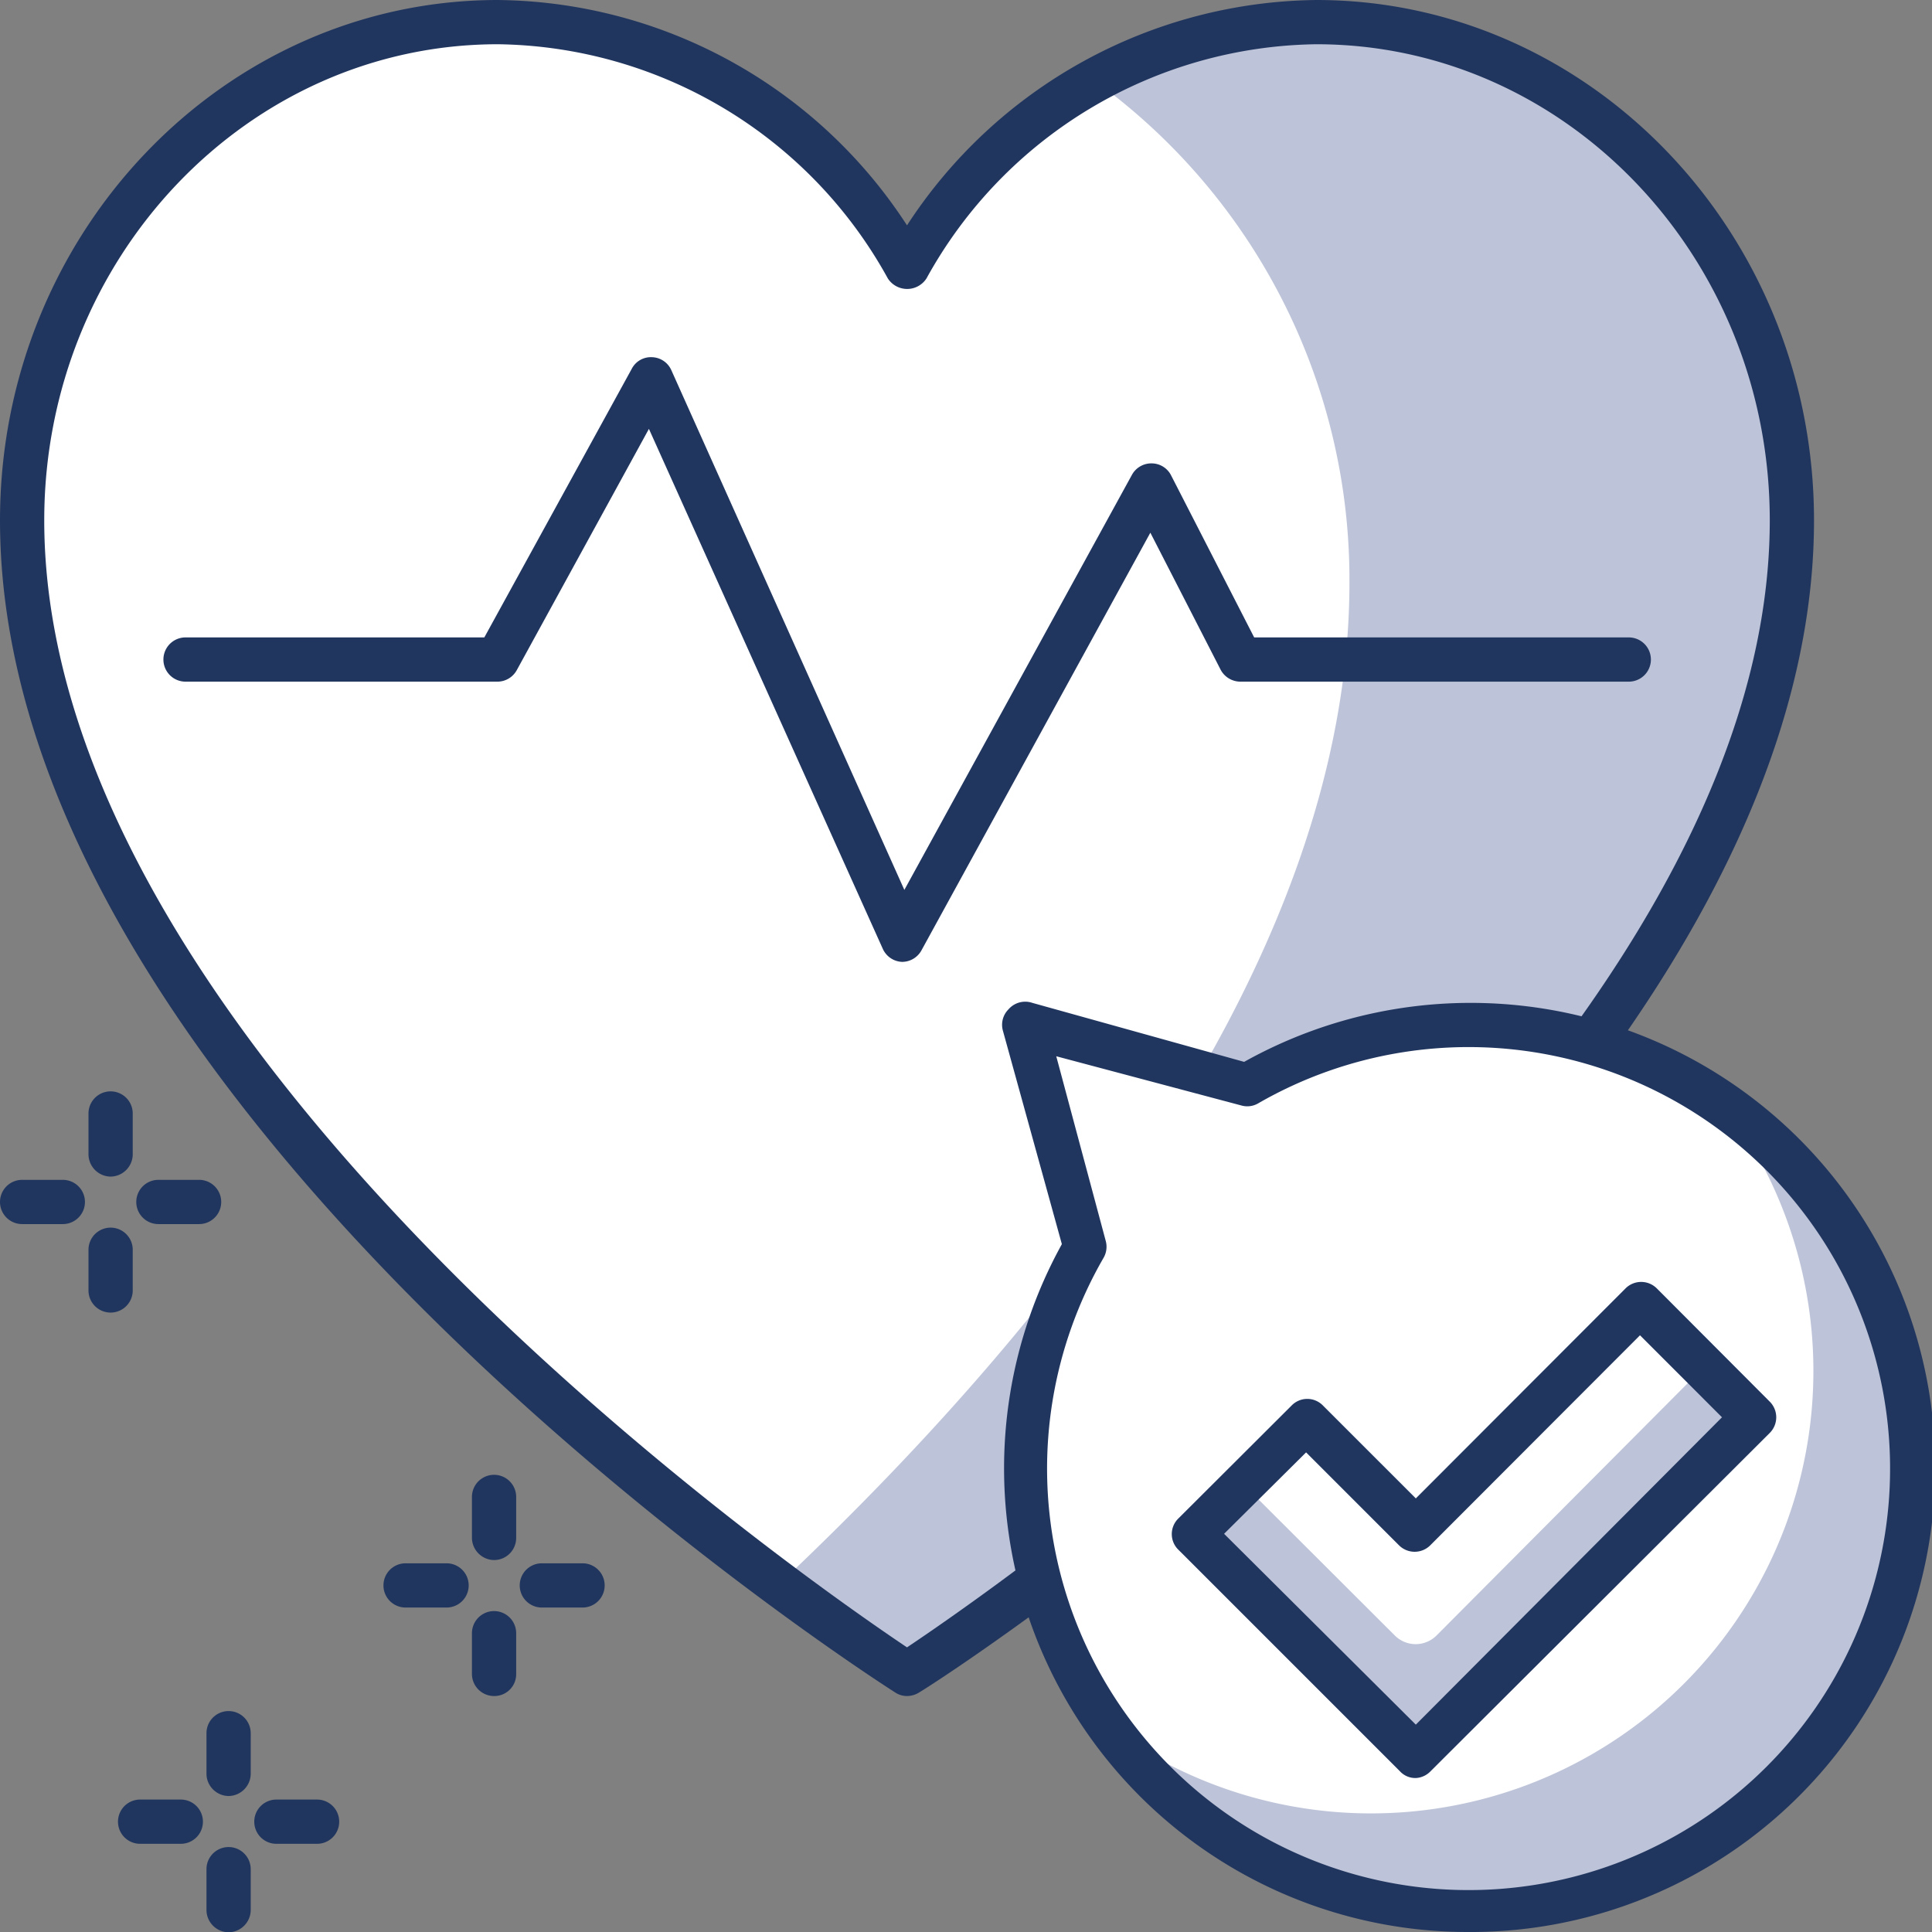
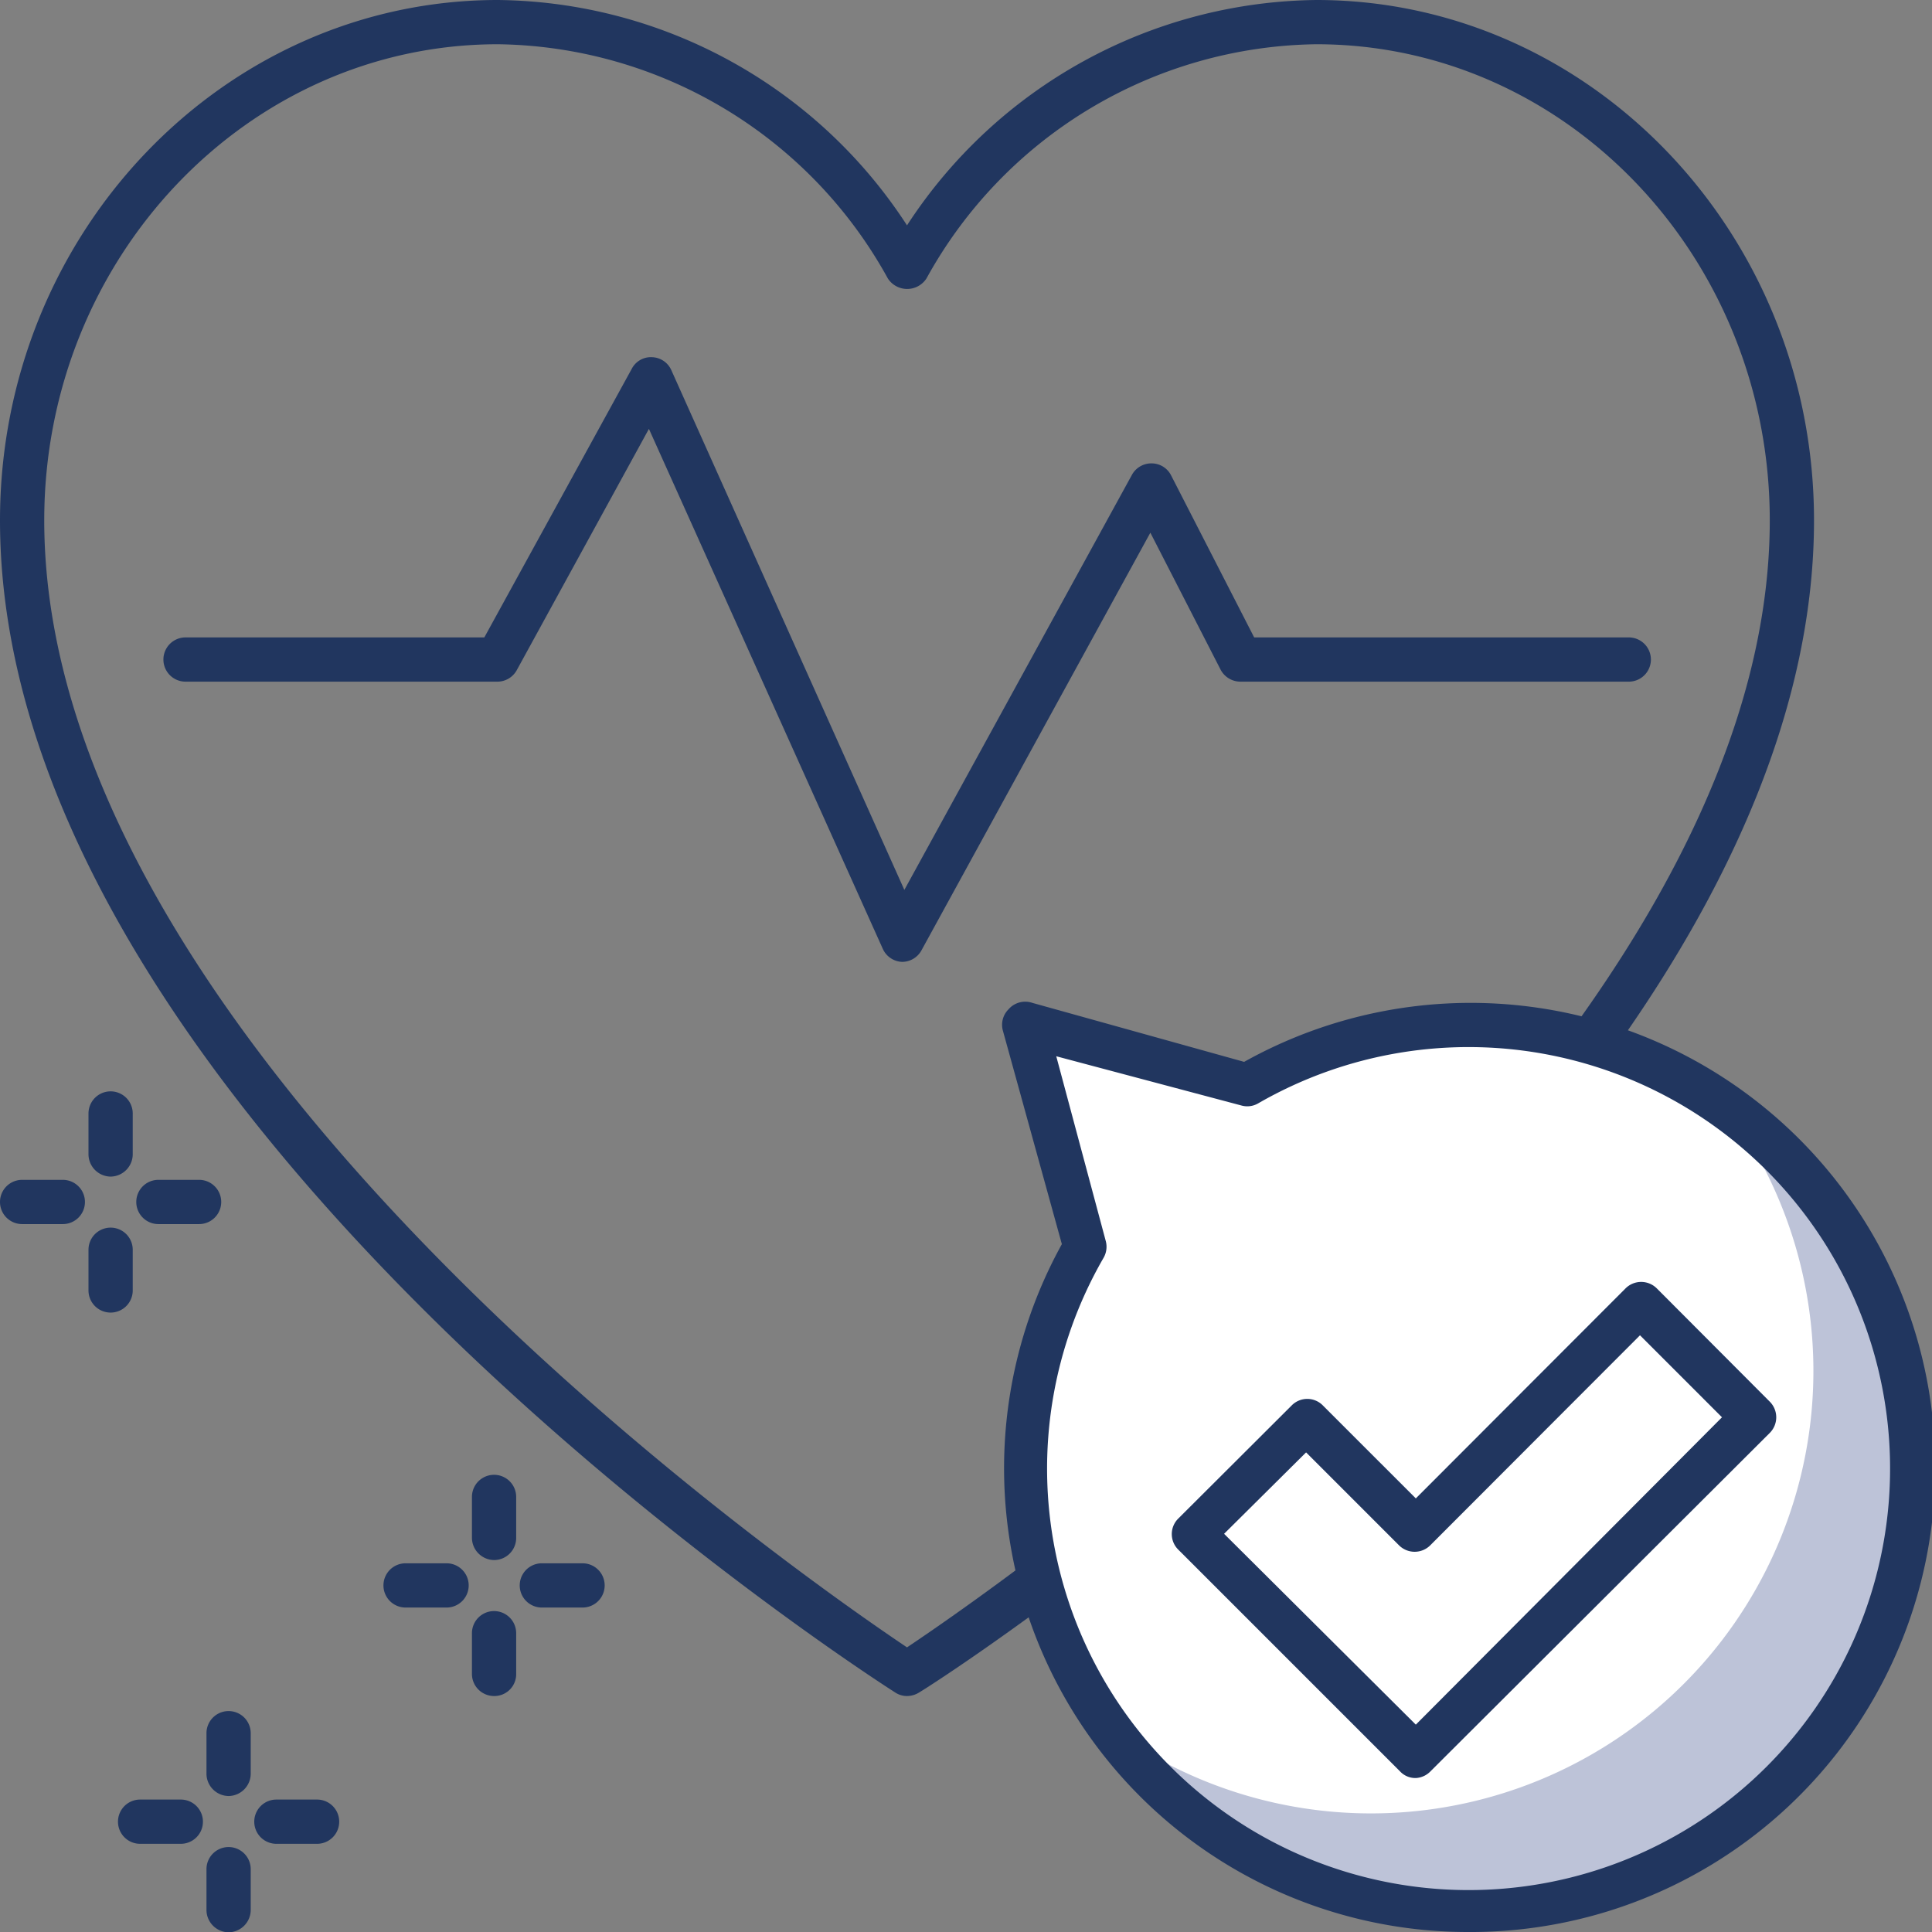
<svg xmlns="http://www.w3.org/2000/svg" viewBox="0 0 65.5 65.51">
  <rect x="0" y="0" width="65.5" height="65.51" fill="#808080" stroke="none" />
  <defs>
    <style>.cls-1{fill:#fff;}.cls-2{fill:#bdc3d8;}.cls-3{fill:#21365f;}</style>
  </defs>
  <g id="Layer_2" data-name="Layer 2">
    <g id="layer_1-2" data-name="layer 1">
-       <path class="cls-1" d="M60.75,17.64C60.75,8.31,53.53.75,44.63.75A16,16,0,0,0,30.75,9.08,16,16,0,0,0,16.88.75C8,.75.75,8.31.75,17.64c0,19.91,30,39.11,30,39.11S60.75,37.55,60.75,17.64Z" />
-       <path class="cls-2" d="M44.63.75a15.37,15.37,0,0,0-7.5,2,20.87,20.87,0,0,1,8.62,17c0,12.6-9.84,25-19.32,33.94,2.6,1.93,4.32,3,4.32,3s30-19.2,30-39.11C60.75,8.31,53.53.75,44.63.75Z" />
      <path class="cls-3" d="M30.75,57.5a.72.72,0,0,1-.4-.12C29.11,56.59,0,37.73,0,17.64,0,7.92,7.57,0,16.88,0A16.74,16.74,0,0,1,30.75,7.64,16.77,16.77,0,0,1,44.63,0C53.93,0,61.5,7.92,61.5,17.64c0,20.09-29.1,39-30.34,39.74A.78.78,0,0,1,30.75,57.5ZM16.88,1.5C8.4,1.5,1.5,8.74,1.5,17.64c0,18,25.7,35.83,29.25,38.21C34.31,53.47,60,35.66,60,17.64,60,8.74,53.11,1.5,44.63,1.5A15.31,15.31,0,0,0,31.41,9.44a.78.78,0,0,1-1.31,0A15.31,15.31,0,0,0,16.88,1.5Z" />
      <path class="cls-1" d="M49.75,34.75a14.9,14.9,0,0,0-7.47,2l-7.53-2,2,7.53a15,15,0,1,0,13-7.53Z" />
      <path class="cls-2" d="M58.62,37.67A15,15,0,0,1,37.67,58.62,15,15,0,1,0,58.62,37.67Z" />
      <path class="cls-3" d="M49.75,65.5A15.72,15.72,0,0,1,36,42.18L34,34.94a.74.74,0,0,1,.19-.72A.75.75,0,0,1,35,34L42.18,36A15.75,15.75,0,1,1,49.75,65.5ZM35.81,35.81l1.68,6.27a.75.75,0,0,1-.08.57,14.29,14.29,0,1,0,5.24-5.24.73.73,0,0,1-.56.07Z" />
-       <polygon class="cls-2" points="59.44 48.05 55.6 44.21 47.96 51.86 44.27 48.18 40.44 52.02 47.96 59.53 59.44 48.05" />
-       <path class="cls-1" d="M57.75,46.36,55.6,44.21,48,51.86l-3.68-3.68-2.16,2.15,5.13,5.12a1,1,0,0,0,1.41,0Z" />
      <path class="cls-3" d="M48,60.28a.71.71,0,0,1-.53-.22l-7.52-7.52a.74.74,0,0,1,0-1.06l3.84-3.83a.74.74,0,0,1,1.06,0L48,50.8l7.11-7.12a.75.75,0,0,1,1.06,0L60,47.52a.75.75,0,0,1,0,1.06L48.49,60.06A.74.74,0,0,1,48,60.28ZM41.5,52,48,58.47,58.38,48.05,55.6,45.27l-7.11,7.12a.75.75,0,0,1-1.06,0l-3.15-3.15Z" />
      <path class="cls-3" d="M30.58,32.61h0a.75.75,0,0,1-.65-.44L22,14.54l-4.48,8.18a.75.75,0,0,1-.66.39H6.29a.75.75,0,1,1,0-1.5H16.42l5-9.11a.73.73,0,0,1,.69-.39.74.74,0,0,1,.65.44l7.9,17.62,7.72-14.08a.75.75,0,0,1,.67-.38.74.74,0,0,1,.65.4l2.82,5.5H55.22a.75.75,0,0,1,0,1.5H42.05a.76.76,0,0,1-.67-.41L39,18.06,31.24,32.22A.75.75,0,0,1,30.58,32.61Z" />
      <path class="cls-3" d="M6.13,62.51H4.75a.75.75,0,1,1,0-1.5H6.13a.75.75,0,1,1,0,1.5Z" />
      <path class="cls-3" d="M10.75,62.51H9.37a.75.75,0,1,1,0-1.5h1.38a.75.75,0,0,1,0,1.5Z" />
      <path class="cls-3" d="M7.75,65.51A.76.76,0,0,1,7,64.76V63.37a.75.75,0,0,1,1.5,0v1.39A.76.76,0,0,1,7.75,65.51Z" />
      <path class="cls-3" d="M7.75,60.89A.76.76,0,0,1,7,60.14V58.76a.75.75,0,1,1,1.5,0v1.38A.76.76,0,0,1,7.75,60.89Z" />
      <path class="cls-3" d="M2.13,41.5H.75a.75.75,0,0,1,0-1.5H2.13a.75.75,0,1,1,0,1.5Z" />
      <path class="cls-3" d="M6.75,41.5H5.37a.75.75,0,1,1,0-1.5H6.75a.75.75,0,0,1,0,1.5Z" />
      <path class="cls-3" d="M3.75,44.5A.75.75,0,0,1,3,43.75V42.37a.75.75,0,0,1,1.5,0v1.38A.75.75,0,0,1,3.75,44.5Z" />
      <path class="cls-3" d="M3.75,39.89A.76.76,0,0,1,3,39.14V37.75a.75.75,0,0,1,1.5,0v1.39A.76.76,0,0,1,3.75,39.89Z" />
      <path class="cls-3" d="M15.14,54.5H13.75a.75.75,0,0,1,0-1.5h1.39a.75.75,0,0,1,0,1.5Z" />
      <path class="cls-3" d="M19.75,54.5H18.37a.75.75,0,0,1,0-1.5h1.38a.75.75,0,0,1,0,1.5Z" />
      <path class="cls-3" d="M16.75,57.5a.75.75,0,0,1-.75-.75V55.37a.75.75,0,0,1,1.5,0v1.38A.74.74,0,0,1,16.75,57.5Z" />
      <path class="cls-3" d="M16.75,52.89a.76.76,0,0,1-.75-.75V50.75a.75.75,0,0,1,1.5,0v1.39A.75.75,0,0,1,16.75,52.89Z" />
    </g>
  </g>
</svg>